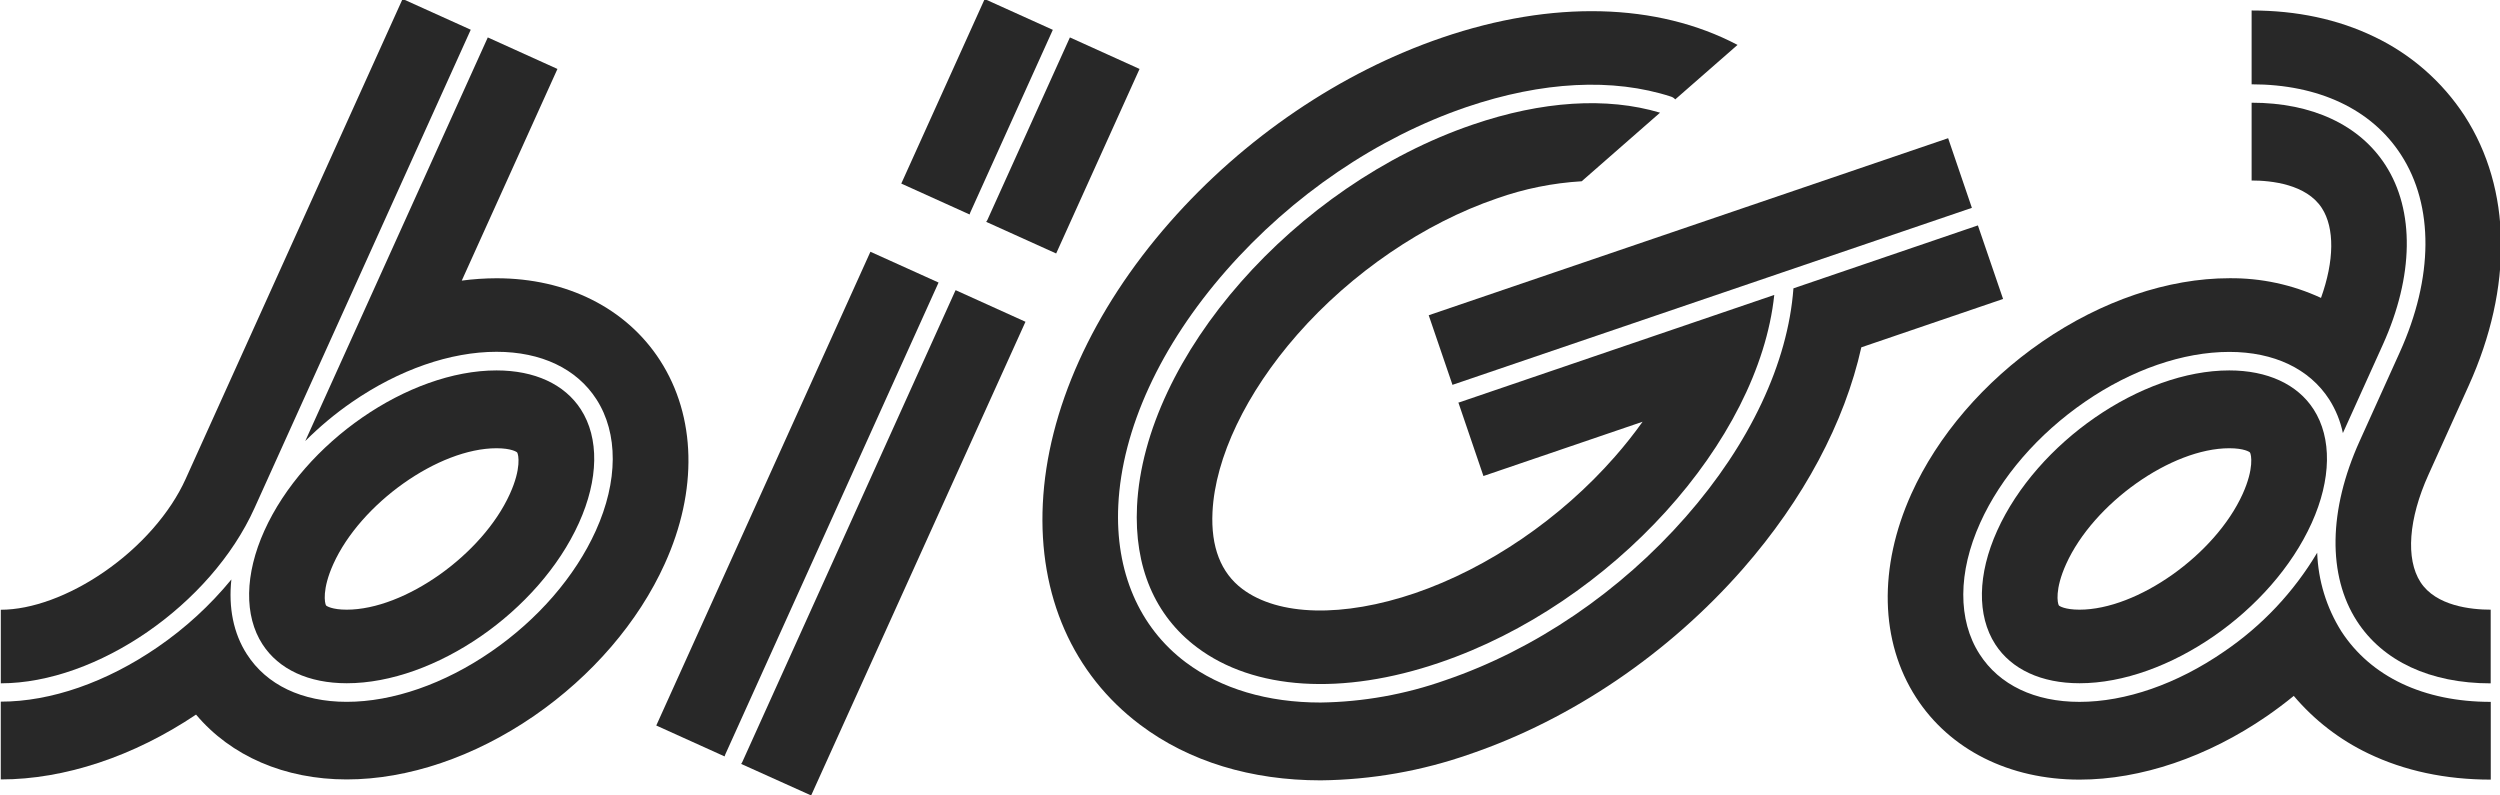
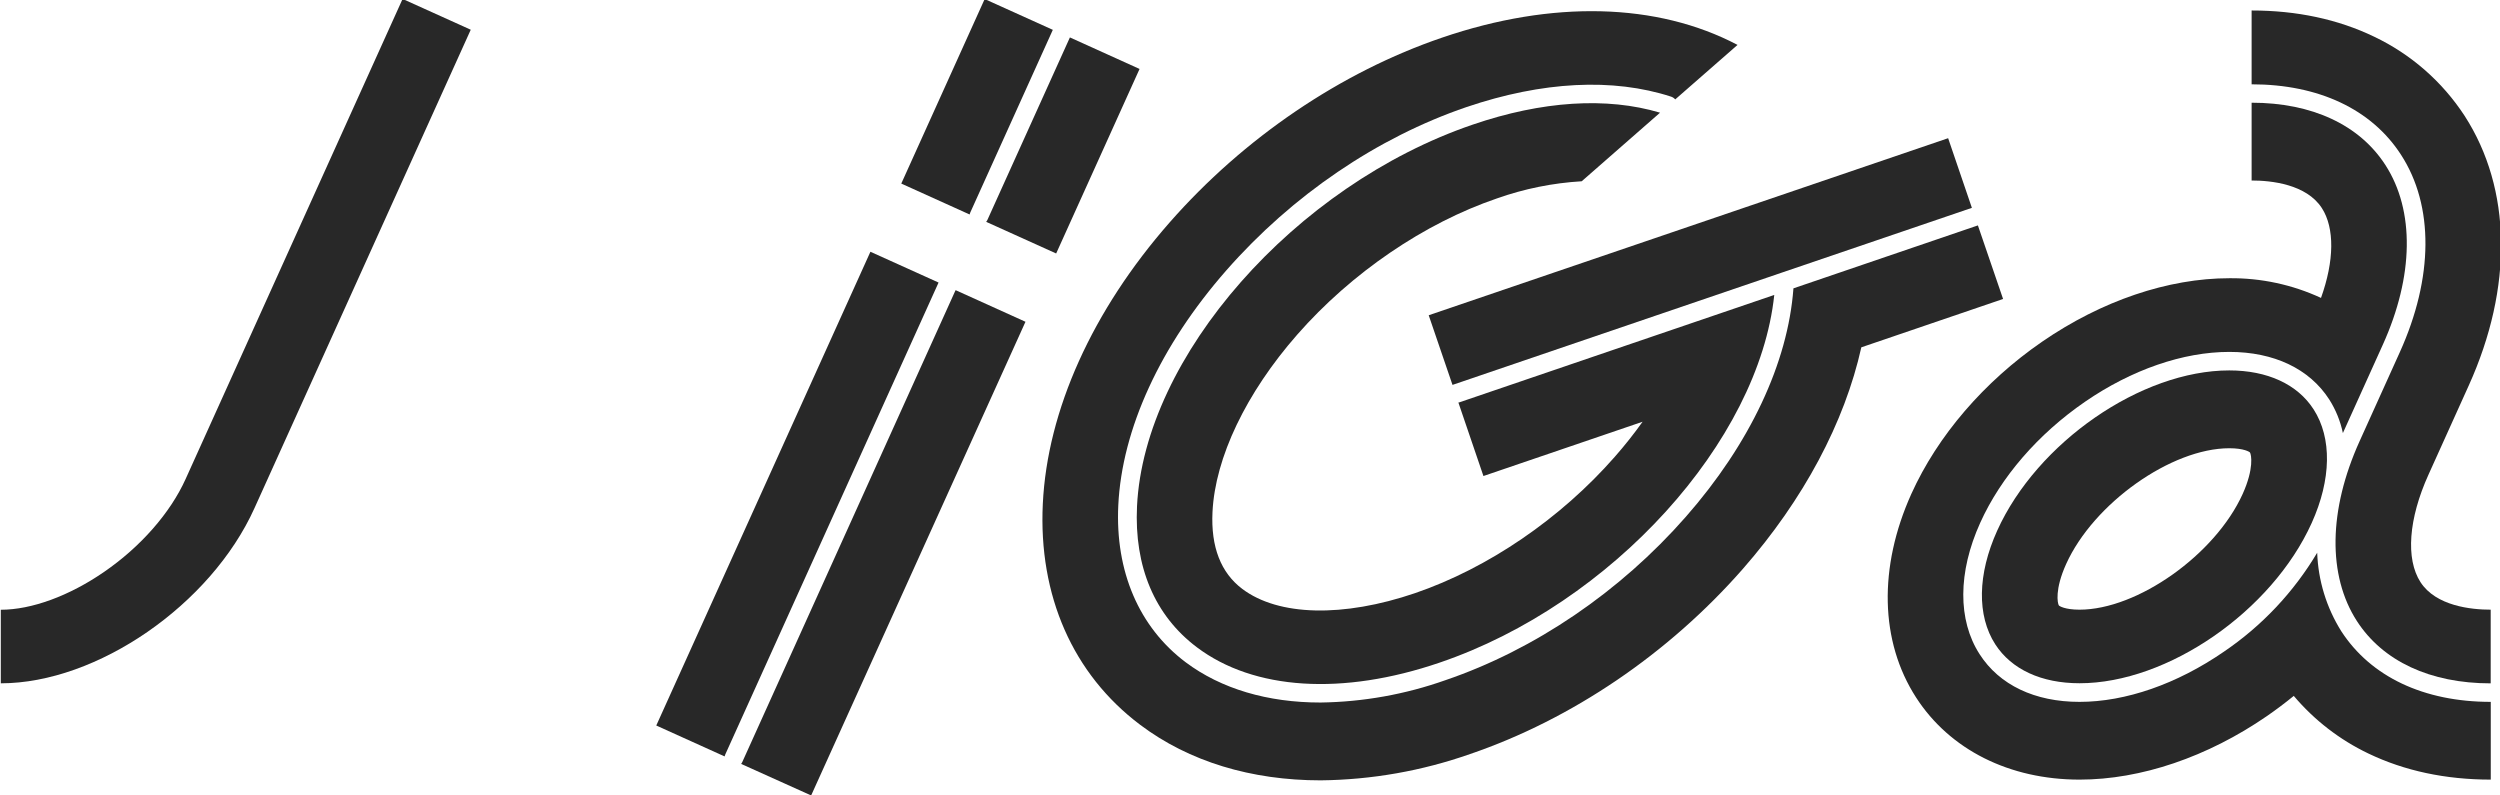
<svg xmlns="http://www.w3.org/2000/svg" width="682" height="217" viewBox="0 0 682 217" fill="none">
  <g clip-path="url(#clip0)">
-     <path d="M71.61 175.77C76.03 182.61 84.19 186.39 94.61 186.39C118.61 186.39 147.04 166.78 157.93 142.67C163.31 130.79 163.5 119.49 158.45 111.67C154.03 104.83 145.87 101.05 135.45 101.05C111.45 101.05 83.02 120.66 72.12 144.77C66.75 156.65 66.57 168 71.61 175.77ZM90.94 153.85C98.41 137.32 119.63 122.28 135.46 122.28C139.46 122.28 140.99 123.28 141.09 123.45C141.46 124.01 142.25 127.8 139.09 134.75C131.62 151.28 110.41 166.32 94.58 166.32C90.58 166.32 89.04 165.32 88.94 165.15C88.59 164.59 87.8 160.8 90.94 153.85Z" fill="#282828" />
    <path d="M69.42 138.62L128.42 8.11L109.83 -0.29L50.62 130.71C46.45 139.94 38.36 149.16 28.42 156C18.88 162.58 8.6 166.34 0.22 166.34V186.41C26.47 186.39 57.52 165 69.42 138.62Z" fill="#282828" />
-     <path d="M180.05 98.3C170.86 84.07 154.61 75.91 135.46 75.91C132.286 75.917 129.116 76.13 125.97 76.55L152.07 18.81L133.07 10.21L83.27 120.32C87.2 116.385 91.481 112.816 96.06 109.66C108.88 100.83 122.87 95.97 135.46 95.97C147.64 95.97 157.32 100.57 162.7 108.92C168.7 118.21 168.64 131.28 162.54 144.77C156.9 157.26 146.75 168.98 133.98 177.77C121.21 186.56 107.17 191.46 94.59 191.46C82.41 191.46 72.73 186.86 67.34 178.46C63.7 172.81 62.29 165.77 63.12 158.08C57.319 165.146 50.548 171.357 43.01 176.53C29.07 186.12 13.88 191.41 0.21 191.41V212.63C17.6 212.63 36.46 206.36 53.48 194.94C63 206.25 77.66 212.63 94.59 212.63C111.31 212.63 129.46 206.47 145.69 195.3C161.51 184.4 174.18 169.66 181.35 153.79C190.4 133.85 189.92 113.6 180.05 98.3Z" fill="#282828" />
    <path d="M260.67 79.18L202.47 207.94C202.392 208.102 202.298 208.256 202.19 208.4L221.28 217L279.75 87.78L260.75 79.18H260.67Z" fill="#282828" />
    <path d="M256.04 77.08L237.45 68.68L179.03 197.92L197.67 206.35C197.707 206.177 197.764 206.009 197.84 205.85L256.04 77.08Z" fill="#282828" />
    <path d="M269.03 60.52L288.12 69.15L310.87 18.81L291.87 10.21L269.33 60.07C269.246 60.23 269.145 60.381 269.03 60.52V60.52Z" fill="#282828" />
    <path d="M264.68 58L287.21 8.14L268.62 -0.26L245.87 50.08L264.51 58.51C264.548 58.334 264.605 58.163 264.68 58Z" fill="#282828" />
    <path d="M401.75 34C353.24 50.55 312.17 97.24 310.18 138.08C309.38 154.62 315.02 167.93 326.51 176.58C342.07 188.29 366.21 189.82 392.74 180.76C439.74 164.76 479.8 120.36 484.02 80.46L398.02 109.79H397.84L404.68 129.86L448.1 115.05C445.738 118.364 443.208 121.554 440.52 124.61C425.75 141.48 405.91 155 386.05 161.8C366.38 168.51 348.76 168.08 338.9 160.66C333.04 156.25 330.3 149.18 330.77 139.66C331.49 124.85 339.92 107.21 353.89 91.28C368.66 74.44 388.52 60.89 408.39 54.12C415.833 51.487 423.609 49.915 431.49 49.45L452.86 30.74C438.32 26.4 420.68 27.52 401.75 34Z" fill="#282828" />
-     <path d="M485.93 74.42L537.93 56.7L531.45 37.7L389.75 86L396.24 105L396.42 104.92L485.93 74.42Z" fill="#282828" />
+     <path d="M485.93 74.42L537.93 56.7L531.45 37.7L389.75 86L396.24 105L485.93 74.42Z" fill="#282828" />
    <path d="M539.57 61.49L489.25 78.66C487.75 99 477.38 121.07 459.88 141C441.97 161.42 418.7 177.24 394.35 185.54C383.387 189.427 371.861 191.491 360.23 191.65C345.85 191.65 333.16 187.94 323.43 180.65C310.72 171.08 304.2 155.88 305.07 137.84C306.07 117.03 316.55 94.26 334.55 73.75C352.55 53.24 375.73 37.51 400.08 29.2C420.73 22.2 440.02 21.2 455.89 26.37C456.322 26.513 456.706 26.773 457 27.12L474 12.25C452.07 0.71 423.46 -3.71933e-05 393.44 10.25C365.72 19.7 339.31 37.62 319.05 60.71C297.99 84.71 285.71 111.96 284.48 137.42C283.26 162.5 292.69 183.91 311.03 197.72C324.39 207.78 341.4 212.88 360.29 212.88C374.174 212.73 387.94 210.305 401.04 205.7C428.75 196.24 455.17 178.32 475.42 155.23C492.06 136.23 503.21 115.23 507.77 94.75L546.44 81.56L539.57 61.49Z" fill="#282828" />
    <path d="M655.01 42.24C664.01 56.13 663.86 75.76 654.67 96.08L643.67 120.42C635.21 139.15 634.95 157 642.96 169.42C650.02 180.36 662.96 186.42 679.46 186.42V166.32C674.12 166.32 664.53 165.32 660.31 158.81C656.23 152.49 657.04 141.53 662.48 129.51L673.48 105.16C685.61 78.33 685.2 51.52 672.36 31.62C666.272 22.275 657.721 14.793 647.65 10C637.81 5.26 626.57 2.86 614.24 2.86V23C632.51 23 646.99 29.8 655.01 42.24Z" fill="#282828" />
    <path d="M638.69 172.18C634.659 165.748 632.397 158.366 632.13 150.78C625.727 161.536 617.039 170.753 606.68 177.78C593.86 186.61 579.87 191.47 567.29 191.47C555.1 191.47 545.43 186.87 540.04 178.47C534.04 169.18 534.1 156.11 540.2 142.62C545.84 130.13 555.99 118.41 568.76 109.62C581.53 100.83 595.57 96 608.15 96C620.34 96 630.01 100.6 635.4 108.95C637.192 111.762 638.459 114.876 639.14 118.14L650.04 94.02C658.5 75.3 658.76 57.44 650.74 45.02C643.68 34.08 630.74 28.02 614.24 28.02V49.24C619.59 49.24 629.18 50.24 633.4 56.76C636.93 62.23 636.79 71.17 633.17 81.27C625.338 77.647 616.798 75.813 608.17 75.9C591.45 75.9 573.3 82.06 557.07 93.23C541.25 104.13 528.58 118.87 521.41 134.74C512.41 154.74 512.84 174.99 522.71 190.28C531.9 204.52 548.15 212.68 567.31 212.68C584.03 212.68 602.18 206.52 618.41 195.35C620.93 193.61 623.373 191.773 625.74 189.84C631.332 196.457 638.265 201.811 646.08 205.55C655.92 210.28 667.16 212.68 679.48 212.68V191.47C661.2 191.47 646.75 184.62 638.69 172.18Z" fill="#282828" />
    <path d="M608.15 101.05C584.15 101.05 555.72 120.66 544.83 144.77C539.46 156.65 539.27 167.95 544.31 175.77C548.73 182.61 556.89 186.39 567.31 186.39C591.31 186.39 619.74 166.78 630.63 142.67C636 130.79 636.19 119.49 631.15 111.67C626.75 104.83 618.55 101.05 608.15 101.05ZM611.8 134.75C604.33 151.28 583.11 166.32 567.29 166.32C563.29 166.32 561.75 165.32 561.65 165.15C561.29 164.59 560.5 160.8 563.65 153.85C571.12 137.32 592.33 122.28 608.16 122.28C612.16 122.28 613.7 123.28 613.8 123.45C614.15 124 614.94 127.8 611.8 134.75V134.75Z" fill="#282828" />
  </g>
  <defs>
    <clipPath id="clip0">
      <rect width="682" height="217" fill="white" />
    </clipPath>
  </defs>
</svg>